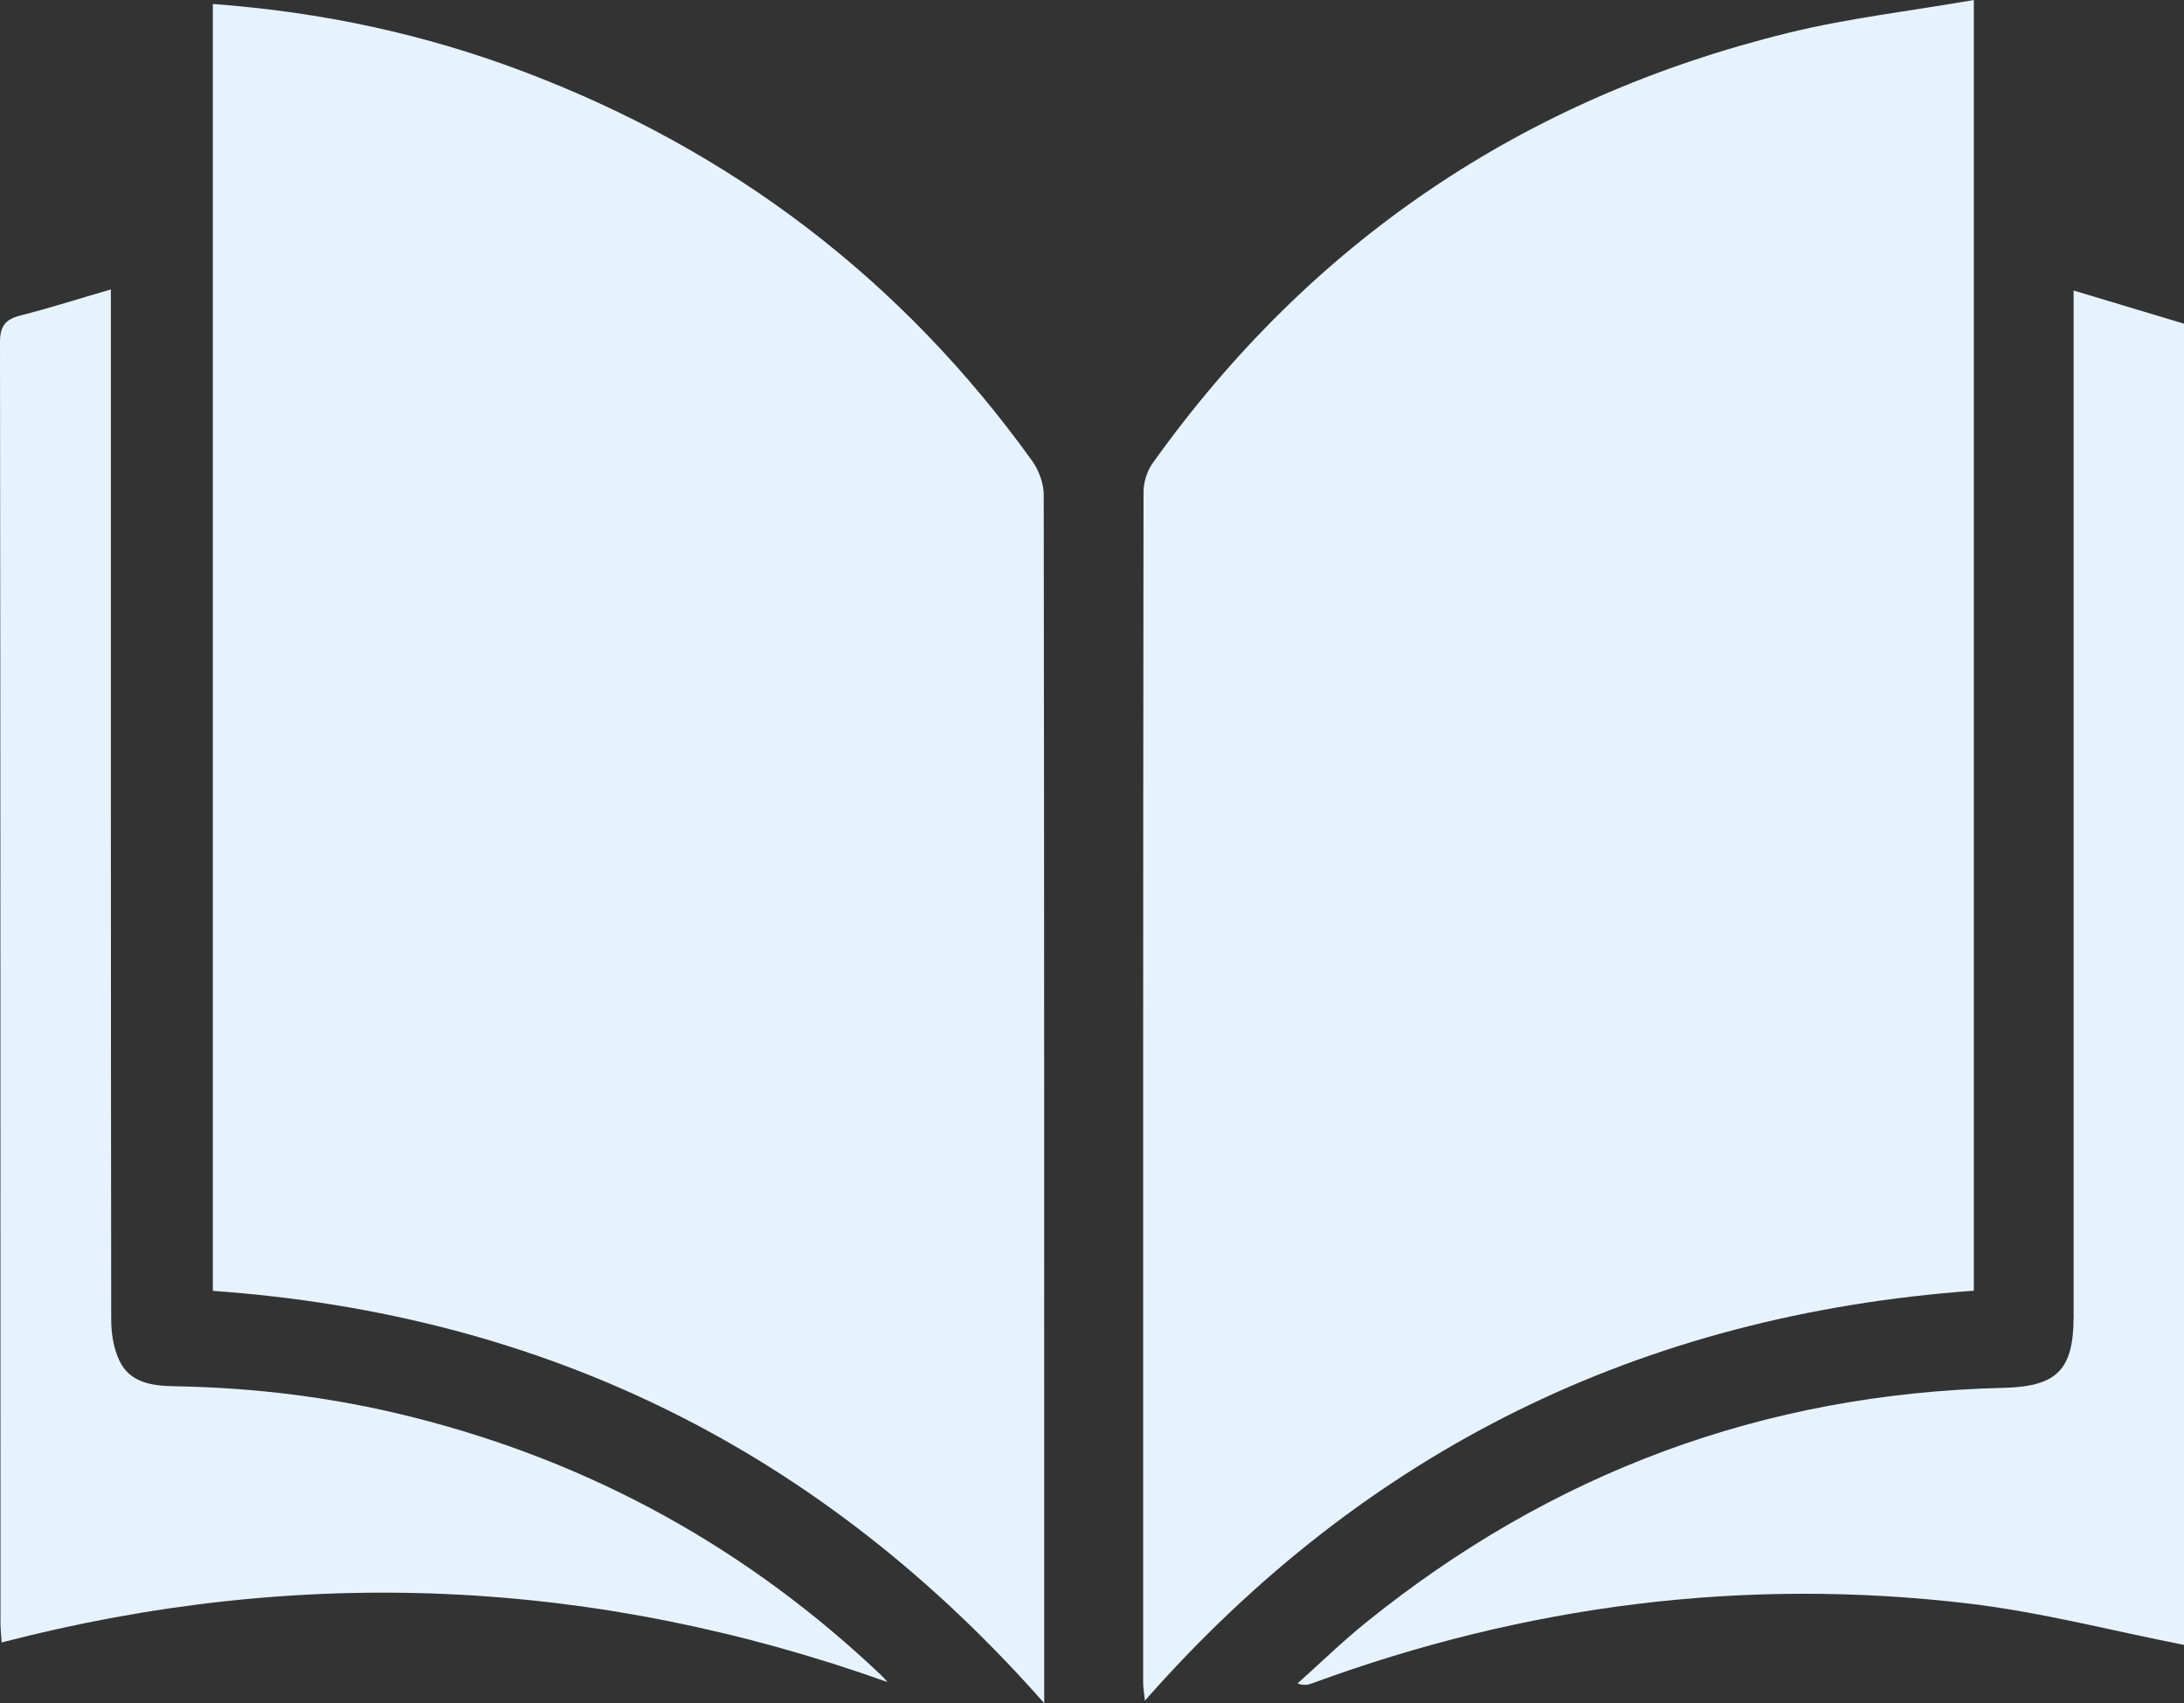
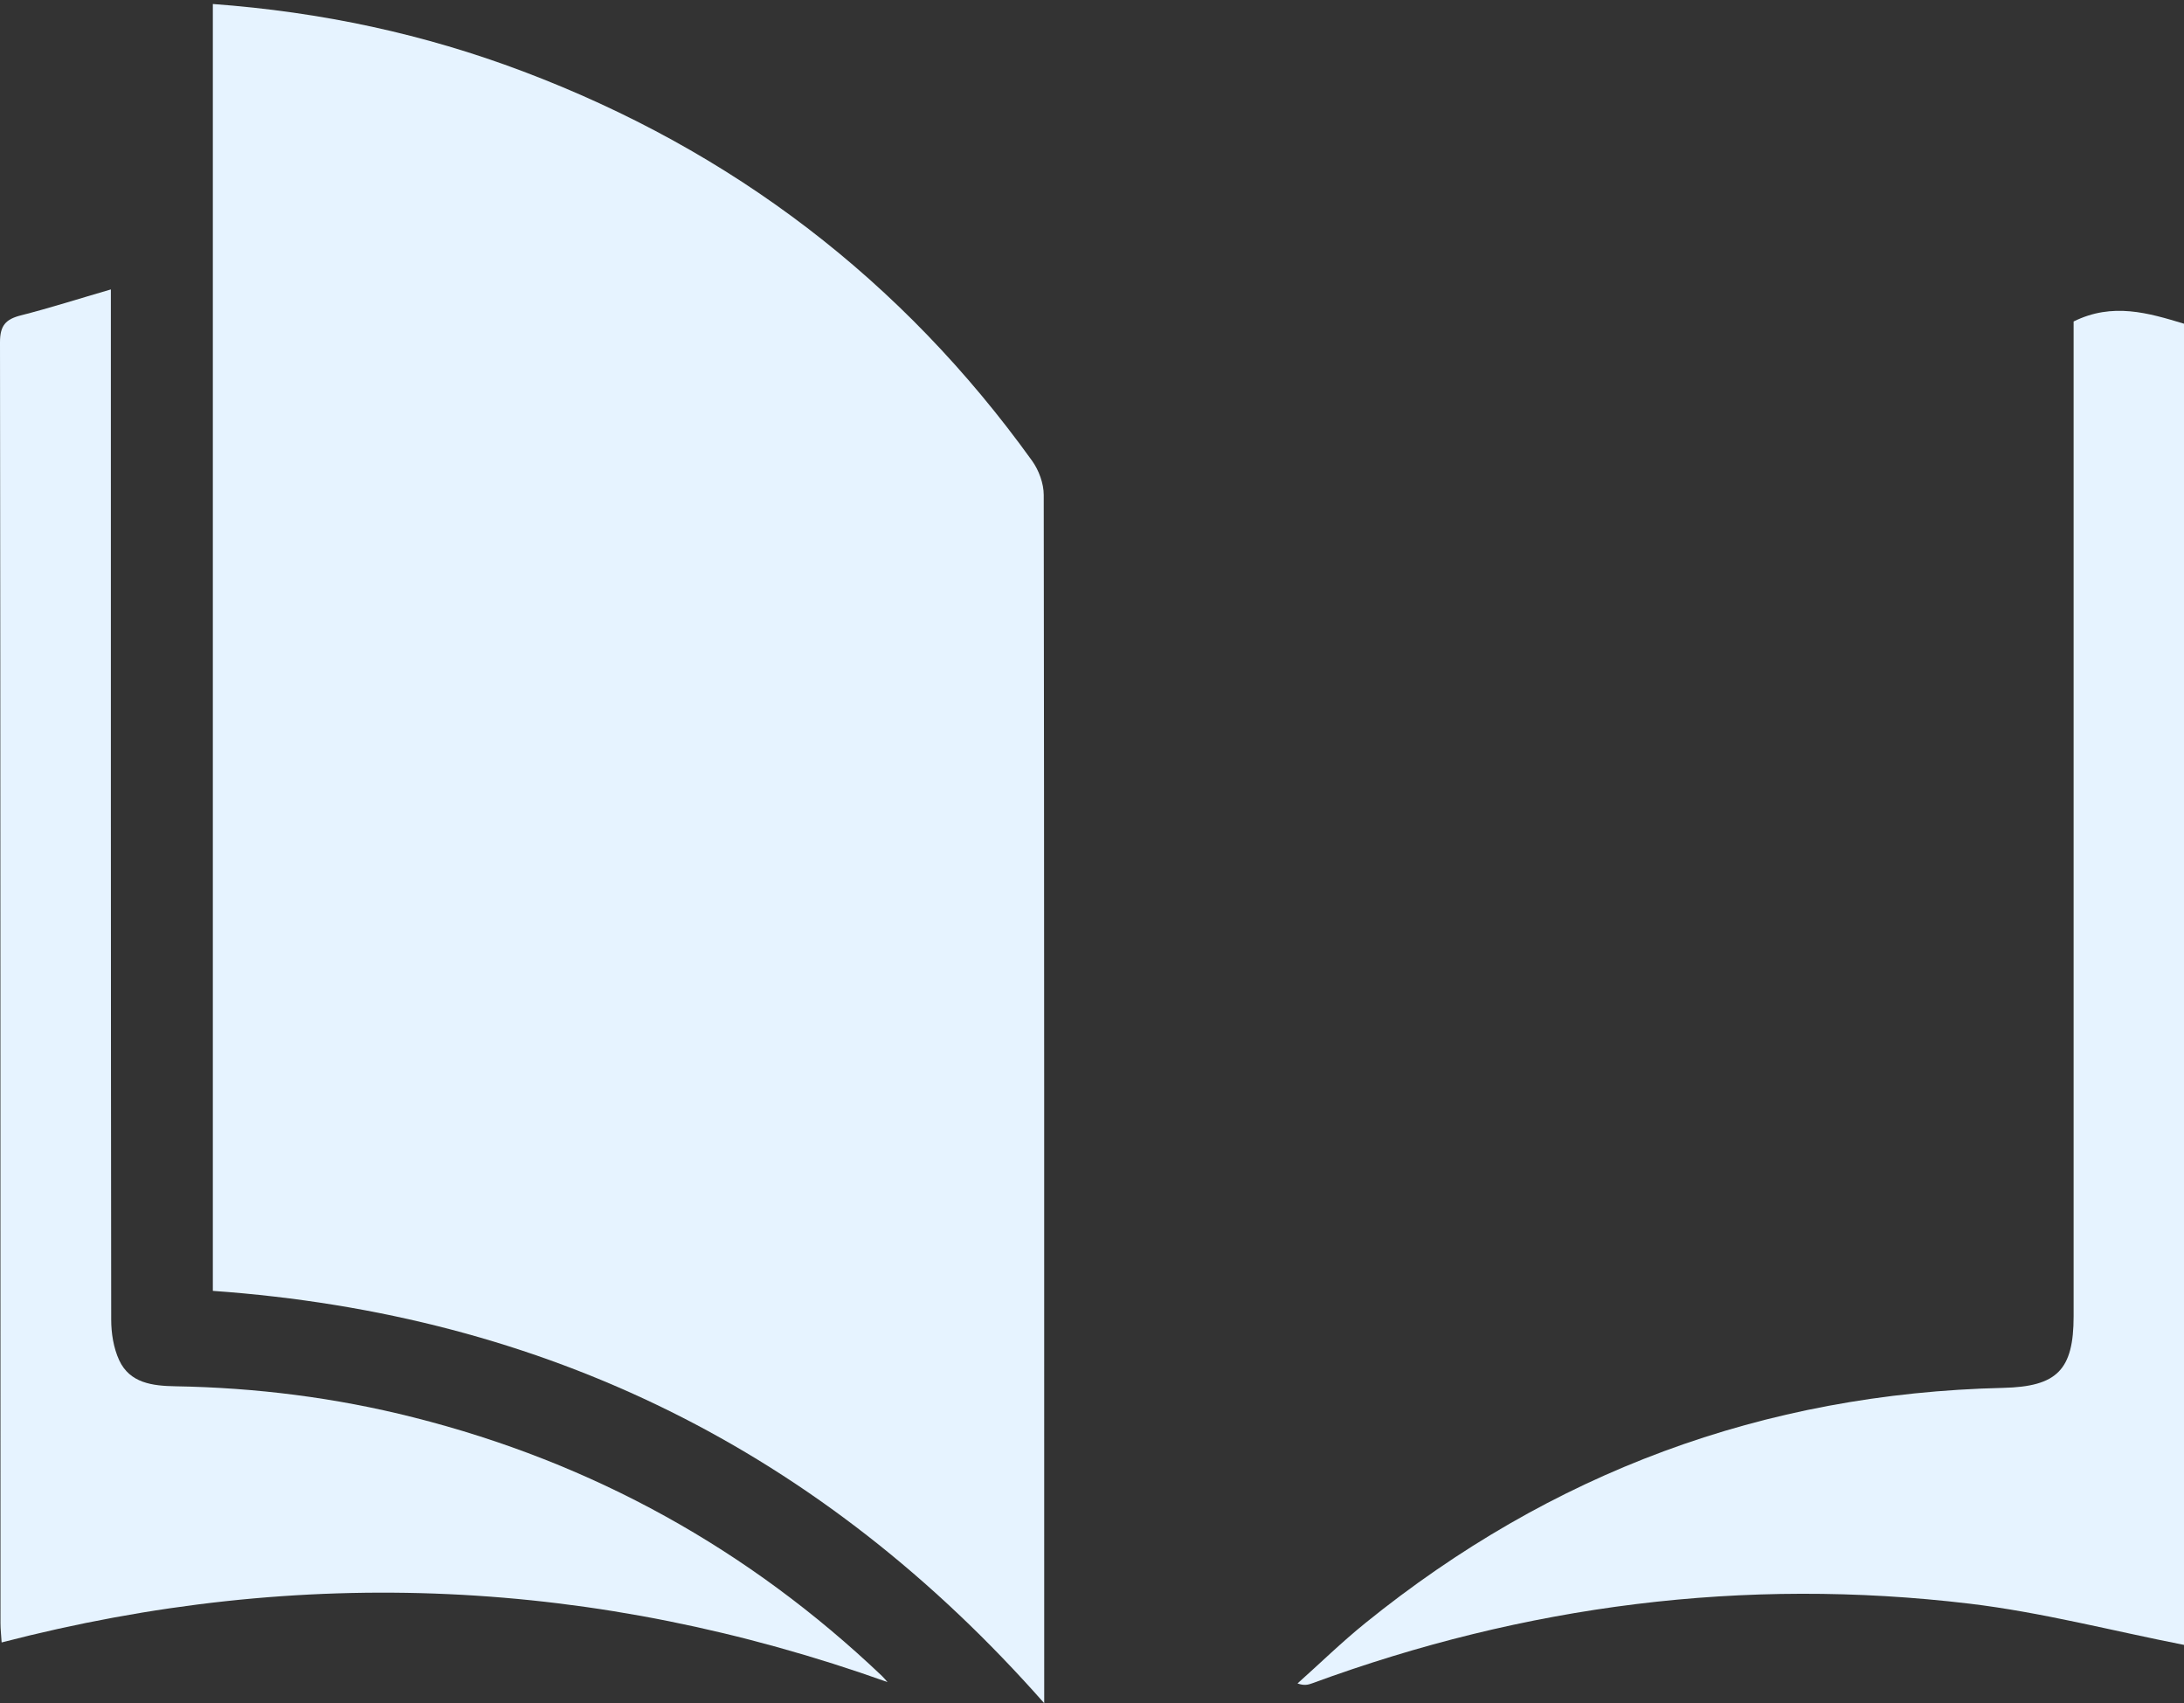
<svg xmlns="http://www.w3.org/2000/svg" width="59" height="46" viewBox="0 0 59 46" fill="none">
  <rect x="0" y="0" width="59" height="46" fill="#333333" stroke="none" />
-   <path d="M59 44.427C57.068 44.048 55.152 43.546 53.203 43.313C47.115 42.587 41.189 43.354 35.444 45.466C35.34 45.504 35.232 45.533 35.052 45.468C35.663 44.923 36.249 44.35 36.887 43.835C41.895 39.784 47.63 37.636 54.115 37.485C55.57 37.451 56.018 37.002 56.018 35.551C56.018 26.596 56.018 17.64 56.018 8.683V7.847C57.07 8.162 58.035 8.452 59 8.743V44.427Z" fill="#E6F3FF" />
+   <path d="M59 44.427C57.068 44.048 55.152 43.546 53.203 43.313C47.115 42.587 41.189 43.354 35.444 45.466C35.34 45.504 35.232 45.533 35.052 45.468C35.663 44.923 36.249 44.35 36.887 43.835C41.895 39.784 47.63 37.636 54.115 37.485C55.57 37.451 56.018 37.002 56.018 35.551C56.018 26.596 56.018 17.64 56.018 8.683C57.07 8.162 58.035 8.452 59 8.743V44.427Z" fill="#E6F3FF" />
  <path d="M5.75 0.108C8.703 0.325 11.465 0.922 14.129 1.928C19.786 4.064 24.376 7.571 27.881 12.445C28.065 12.701 28.196 13.059 28.196 13.369C28.211 24.028 28.209 34.686 28.209 45.345C28.209 45.507 28.209 45.672 28.209 46.002C22.192 39.178 14.738 35.503 5.75 34.865V0.108Z" fill="#E6F3FF" />
-   <path d="M53.322 0V34.861C44.336 35.509 36.885 39.168 30.929 45.933C30.909 45.722 30.882 45.584 30.882 45.444C30.882 34.725 30.878 24.004 30.892 13.285C30.892 13.024 30.988 12.721 31.139 12.509C35.402 6.541 41.129 2.654 48.307 0.888C49.934 0.489 51.614 0.297 53.322 0Z" fill="#E6F3FF" />
  <path d="M23.975 45.431C16.116 42.63 8.162 42.255 0.044 44.361C0.032 44.164 0.013 44.003 0.013 43.843C0.011 32.31 0.015 20.776 0 9.243C0 8.793 0.153 8.621 0.568 8.517C1.362 8.315 2.142 8.065 2.995 7.817C2.995 8.101 2.995 8.323 2.995 8.543C2.995 17.577 2.993 26.611 3.004 35.643C3.004 36.009 3.067 36.406 3.218 36.735C3.506 37.36 4.124 37.431 4.737 37.442C6.915 37.479 9.06 37.748 11.17 38.282C16.015 39.504 20.229 41.844 23.827 45.267C23.88 45.317 23.927 45.377 23.977 45.433L23.975 45.431Z" fill="#E6F3FF" />
</svg>